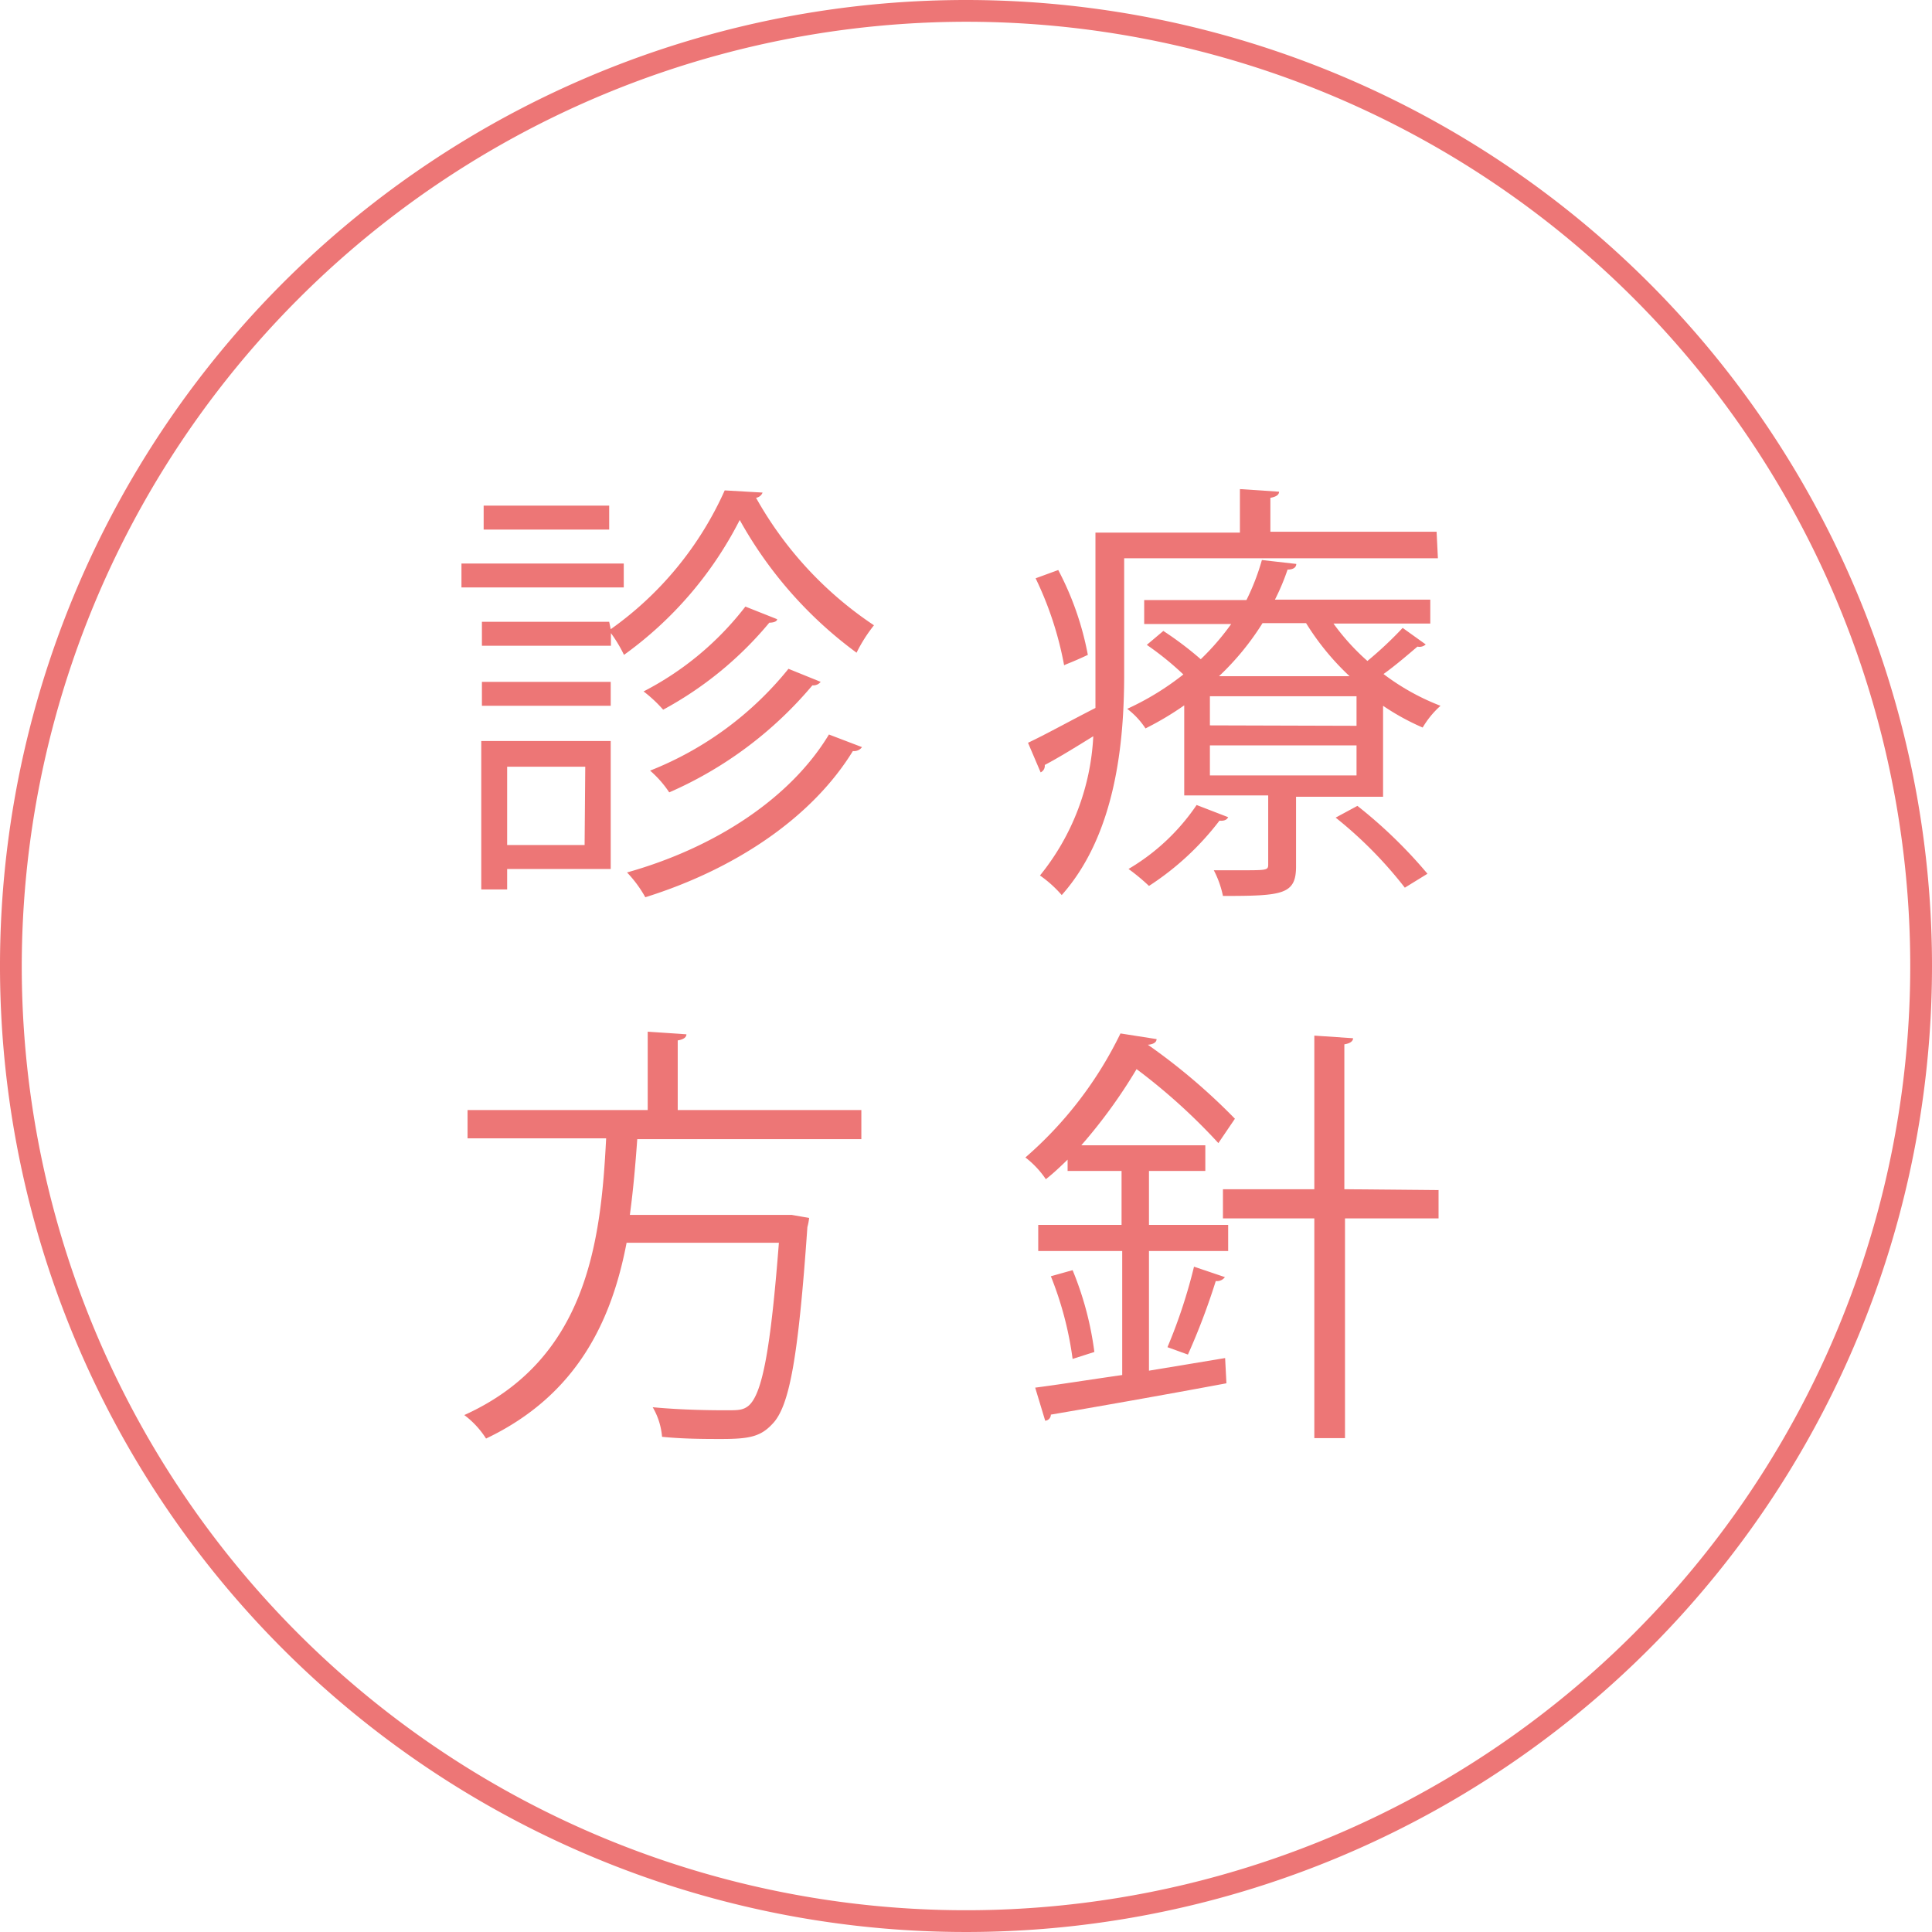
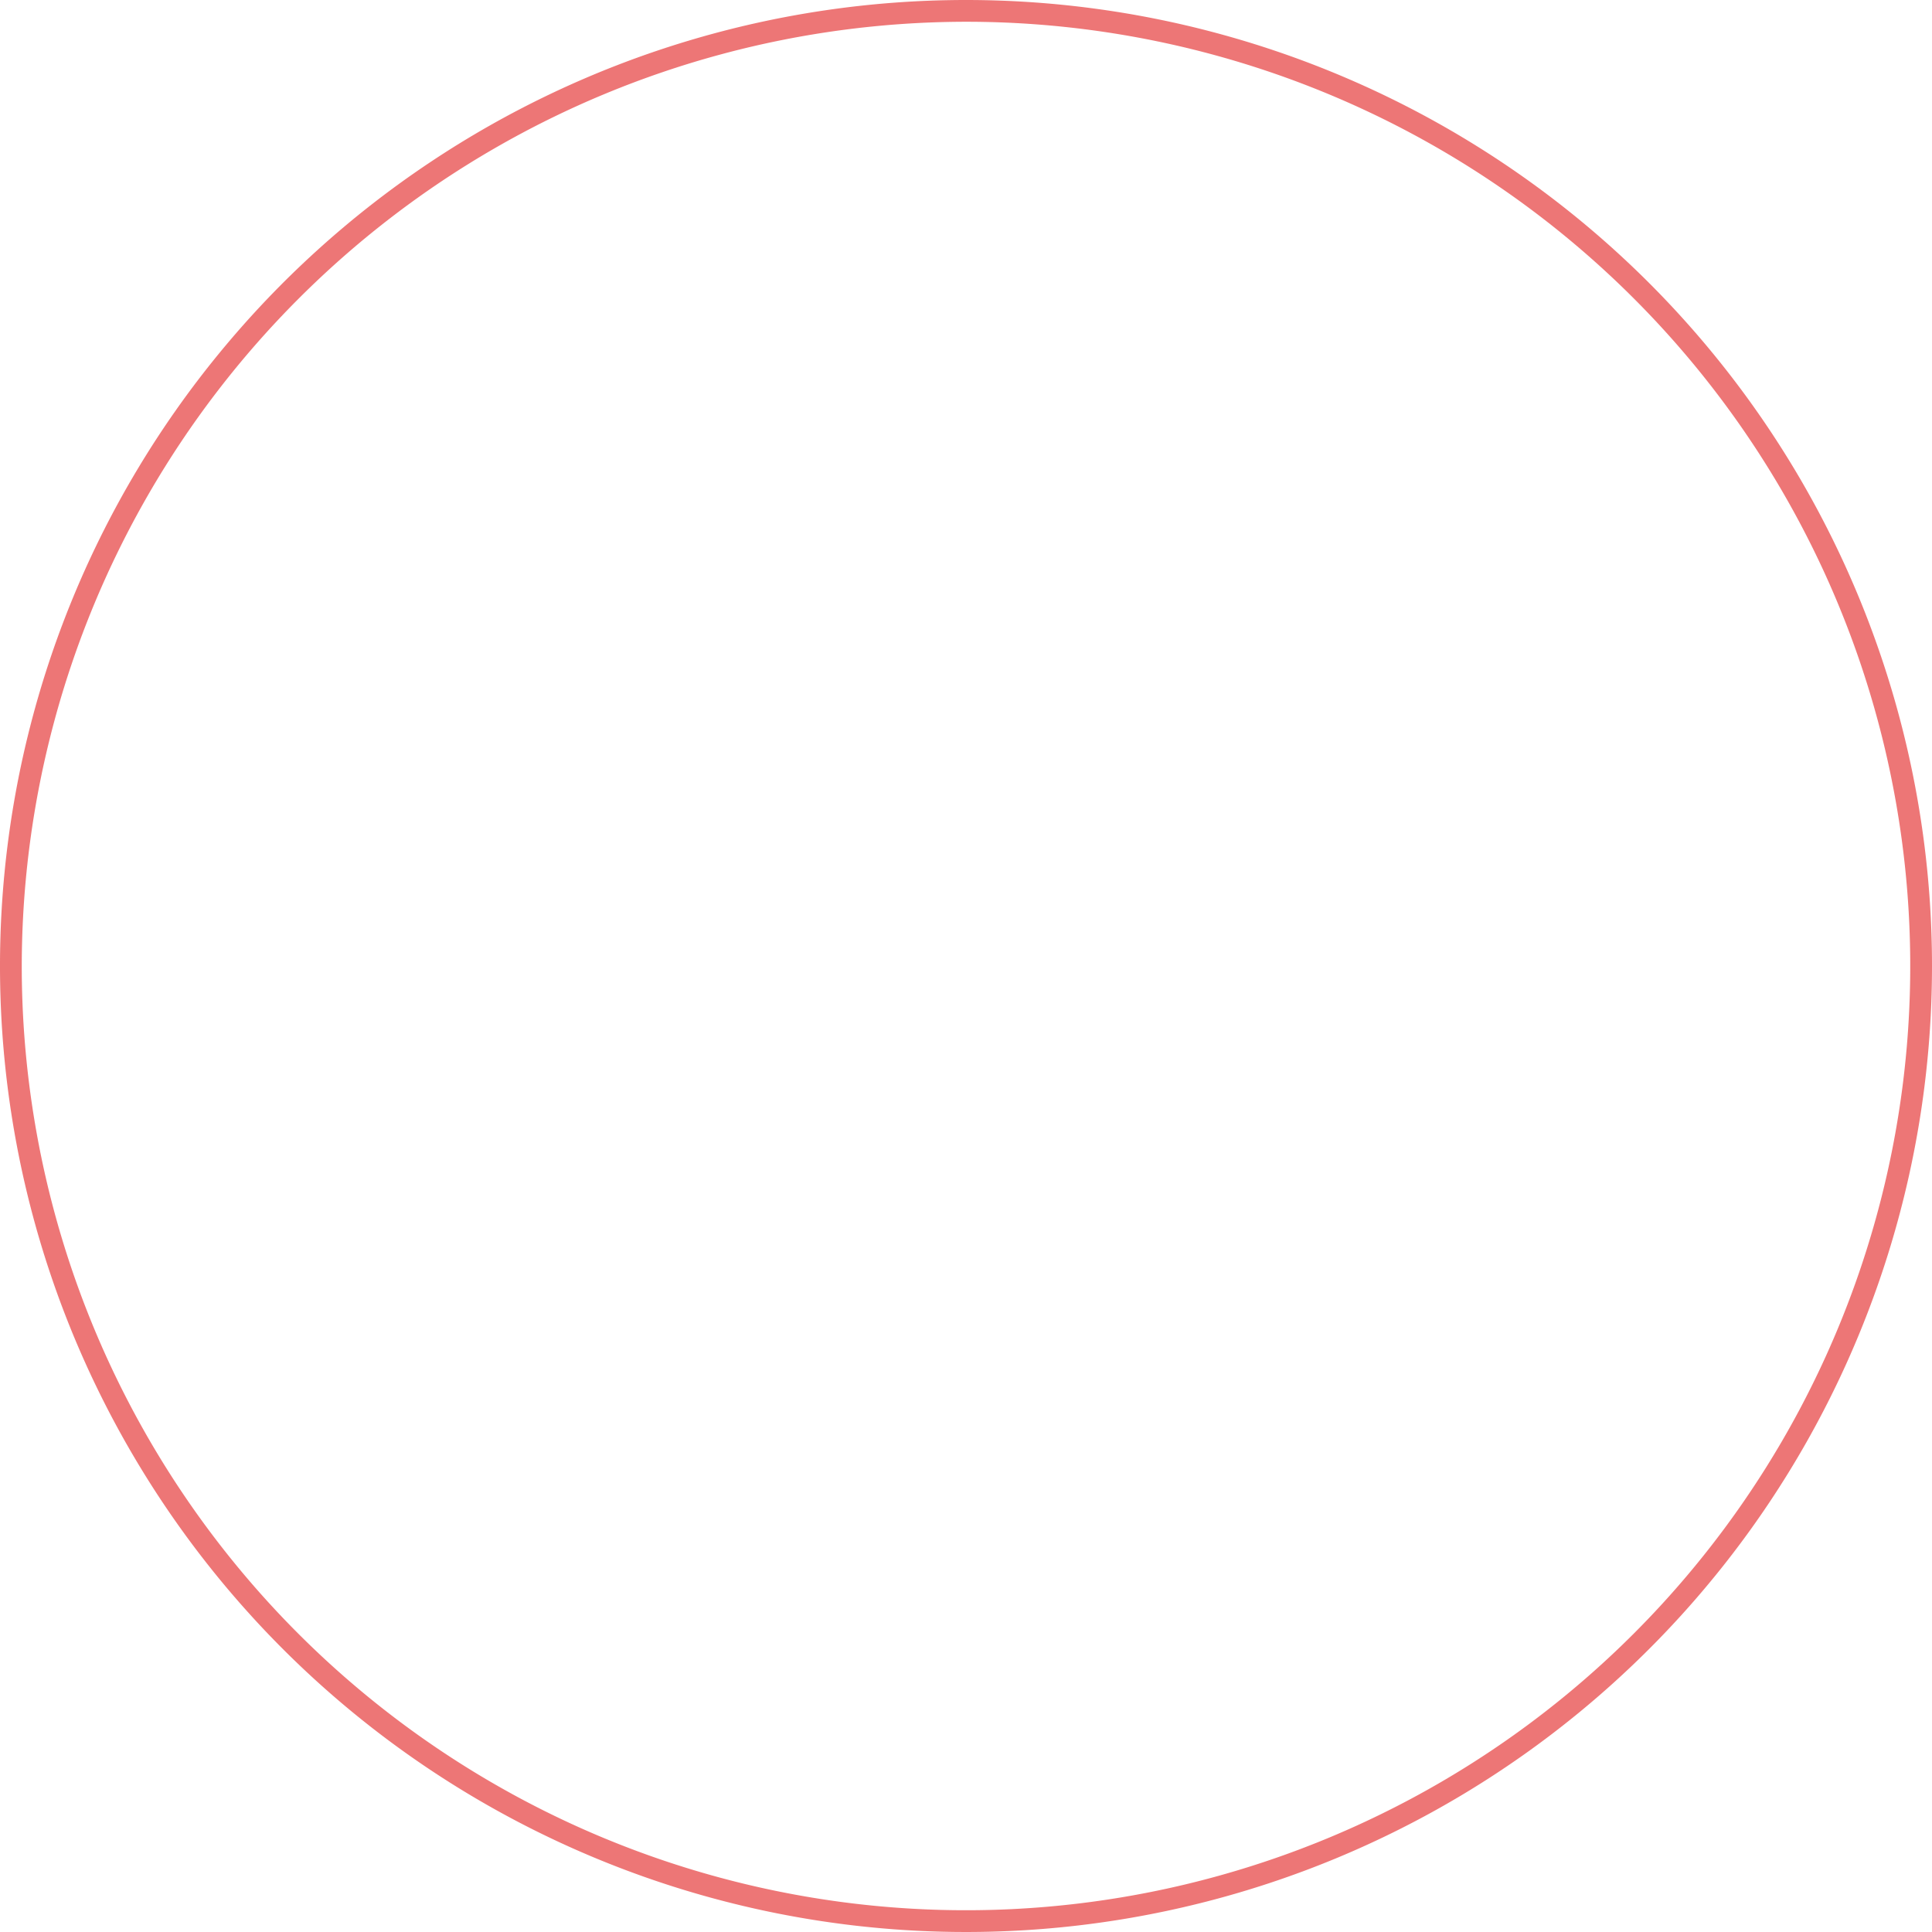
<svg xmlns="http://www.w3.org/2000/svg" viewBox="0 0 88.8 88.8">
  <defs>
    <style>.cls-1{fill:#ed7676;}</style>
  </defs>
  <title>Informed_icon3</title>
  <g id="レイヤー_2" data-name="レイヤー 2">
    <g id="contents">
      <path class="cls-1" d="M44.4,1A43.4,43.4,0,1,1,1,44.4,43.45,43.45,0,0,1,44.4,1m0-1A44.4,44.4,0,1,0,88.8,44.4,44.4,44.4,0,0,0,44.4,0Z" />
-       <path class="cls-1" d="M28.67,25.9V27H21.21V25.9Zm-.6,8.16v5.88H23.31v.94H22.12V34.06Zm0-5.14a15.64,15.64,0,0,0,5.24-6.38l1.74.1a.38.38,0,0,1-.3.24,17,17,0,0,0,5.42,5.86A6.93,6.93,0,0,0,39.37,30,19,19,0,0,1,34,23.9a17.29,17.29,0,0,1-5.32,6.2,6.3,6.3,0,0,0-.6-1v.58H22.15v-1.1H28Zm0,2.42v1.1H22.15v-1.1ZM28,23.24v1.1H22.23v-1.1Zm-1.1,12H23.31v3.6h3.56Zm12.72-.9a.45.45,0,0,1-.42.18c-1.84,3-5.32,5.4-9.54,6.72a5.57,5.57,0,0,0-.84-1.14c4.06-1.14,7.52-3.42,9.28-6.34Zm-3.9-5.88c0,.1-.16.16-.36.16a16.58,16.58,0,0,1-4.88,4,6.11,6.11,0,0,0-.9-.84,14,14,0,0,0,4.68-3.9Zm2,2.88a.43.43,0,0,1-.38.16,18,18,0,0,1-6.58,4.92,4.91,4.91,0,0,0-.88-1,15.47,15.47,0,0,0,6.36-4.68Z" />
-       <path class="cls-1" d="M66.09,25.66H51.67V31c0,3.1-.38,7.34-2.87,10.14a5.45,5.45,0,0,0-1-.9,11,11,0,0,0,2.45-6.4c-.84.52-1.62,1-2.23,1.32a.33.33,0,0,1-.19.34l-.58-1.36c.81-.38,1.92-1,3.1-1.6,0-.54,0-1,0-1.54V24.48h6.64v-2l1.8.12c0,.14-.14.24-.4.28v1.56h7.64Zm-17.45.54A13.81,13.81,0,0,1,50,30.1c-.81.38-1,.42-1.09.48a15.76,15.76,0,0,0-1.31-4Zm12.65,2.46a10.46,10.46,0,0,0,1.56,1.72,17.47,17.47,0,0,0,1.62-1.52l1.06.76a.42.42,0,0,1-.38.1c-.4.34-1,.86-1.56,1.26a10.63,10.63,0,0,0,2.62,1.46,4.18,4.18,0,0,0-.82,1,11,11,0,0,1-1.82-1v4.18h-4v3.2c0,1.3-.62,1.36-3.36,1.36A4.5,4.5,0,0,0,55.79,40c.44,0,.84,0,1.2,0,1.3,0,1.3,0,1.3-.3V36.56H54.43V32.42a13.94,13.94,0,0,1-1.78,1.06,3.6,3.6,0,0,0-.84-.9A12.55,12.55,0,0,0,54.39,31a13.86,13.86,0,0,0-1.68-1.36l.76-.64a15.51,15.51,0,0,1,1.72,1.3,11.59,11.59,0,0,0,1.4-1.62h-4v-1.1h4.7A10.55,10.55,0,0,0,58,25.74l1.58.18c0,.16-.14.26-.4.26a10.14,10.14,0,0,1-.58,1.38h7.14v1.1Zm-4.84,8.9c-.06.12-.18.18-.4.16a12.87,12.87,0,0,1-3.24,3,9.27,9.27,0,0,0-.94-.78A9.75,9.75,0,0,0,55,37Zm5.9-4.2V32H55.61v1.34Zm0,2.28V34.26H55.61v1.38Zm-4.32-7a12.32,12.32,0,0,1-2,2.44h6a11.91,11.91,0,0,1-2-2.44Zm6.54,12.16a19.15,19.15,0,0,0-3.18-3.22l1-.54a21.92,21.92,0,0,1,3.22,3.12Z" />
-       <path class="cls-1" d="M39.59,52.36H29.29c-.08,1.12-.18,2.3-.34,3.48h7.14l.3,0,.8.14a2.61,2.61,0,0,1-.08.42c-.42,6-.82,8.26-1.62,9.06-.54.58-1.08.68-2.34.68-.72,0-1.72,0-2.72-.1A3.21,3.21,0,0,0,30,64.68c1.48.14,2.92.14,3.42.14s.74,0,1-.22c.62-.56,1-2.58,1.38-7.48h-7c-.68,3.56-2.26,7-6.46,9a4.06,4.06,0,0,0-1-1.08c5.66-2.56,6.28-8,6.52-12.72H21.49v-1.3h8.28v-3.6l1.78.12c0,.14-.14.24-.4.28v3.2h8.44Z" />
-       <path class="cls-1" d="M52.81,53.82V56.3h3.64v1.2H52.81V63l3.5-.58.06,1.16c-3,.56-6.08,1.1-8.07,1.44a.28.28,0,0,1-.26.28l-.46-1.52c1.09-.14,2.46-.36,4-.58V57.5H47.72V56.3h3.83V53.82H49.07V53.3c-.31.3-.62.6-1,.9a4.28,4.28,0,0,0-.94-1,17.84,17.84,0,0,0,4.37-5.7l1.66.26c0,.14-.14.24-.4.26a28.13,28.13,0,0,1,4,3.4L56,52.54a27.33,27.33,0,0,0-3.76-3.4,23.91,23.91,0,0,1-2.54,3.5h5.7v1.18ZM49.3,62.46a15.78,15.78,0,0,0-1-3.8l1-.28a14.82,14.82,0,0,1,1,3.76Zm7-3.76a.45.45,0,0,1-.42.18,31,31,0,0,1-1.28,3.38l-.94-.34a24.3,24.3,0,0,0,1.22-3.7Zm9.82-4V56h-4.3V66.1H60.41V56h-4.2V54.66h4.2V47.6l1.78.12c0,.14-.14.24-.4.28v6.66Z" />
    </g>
  </g>
</svg>